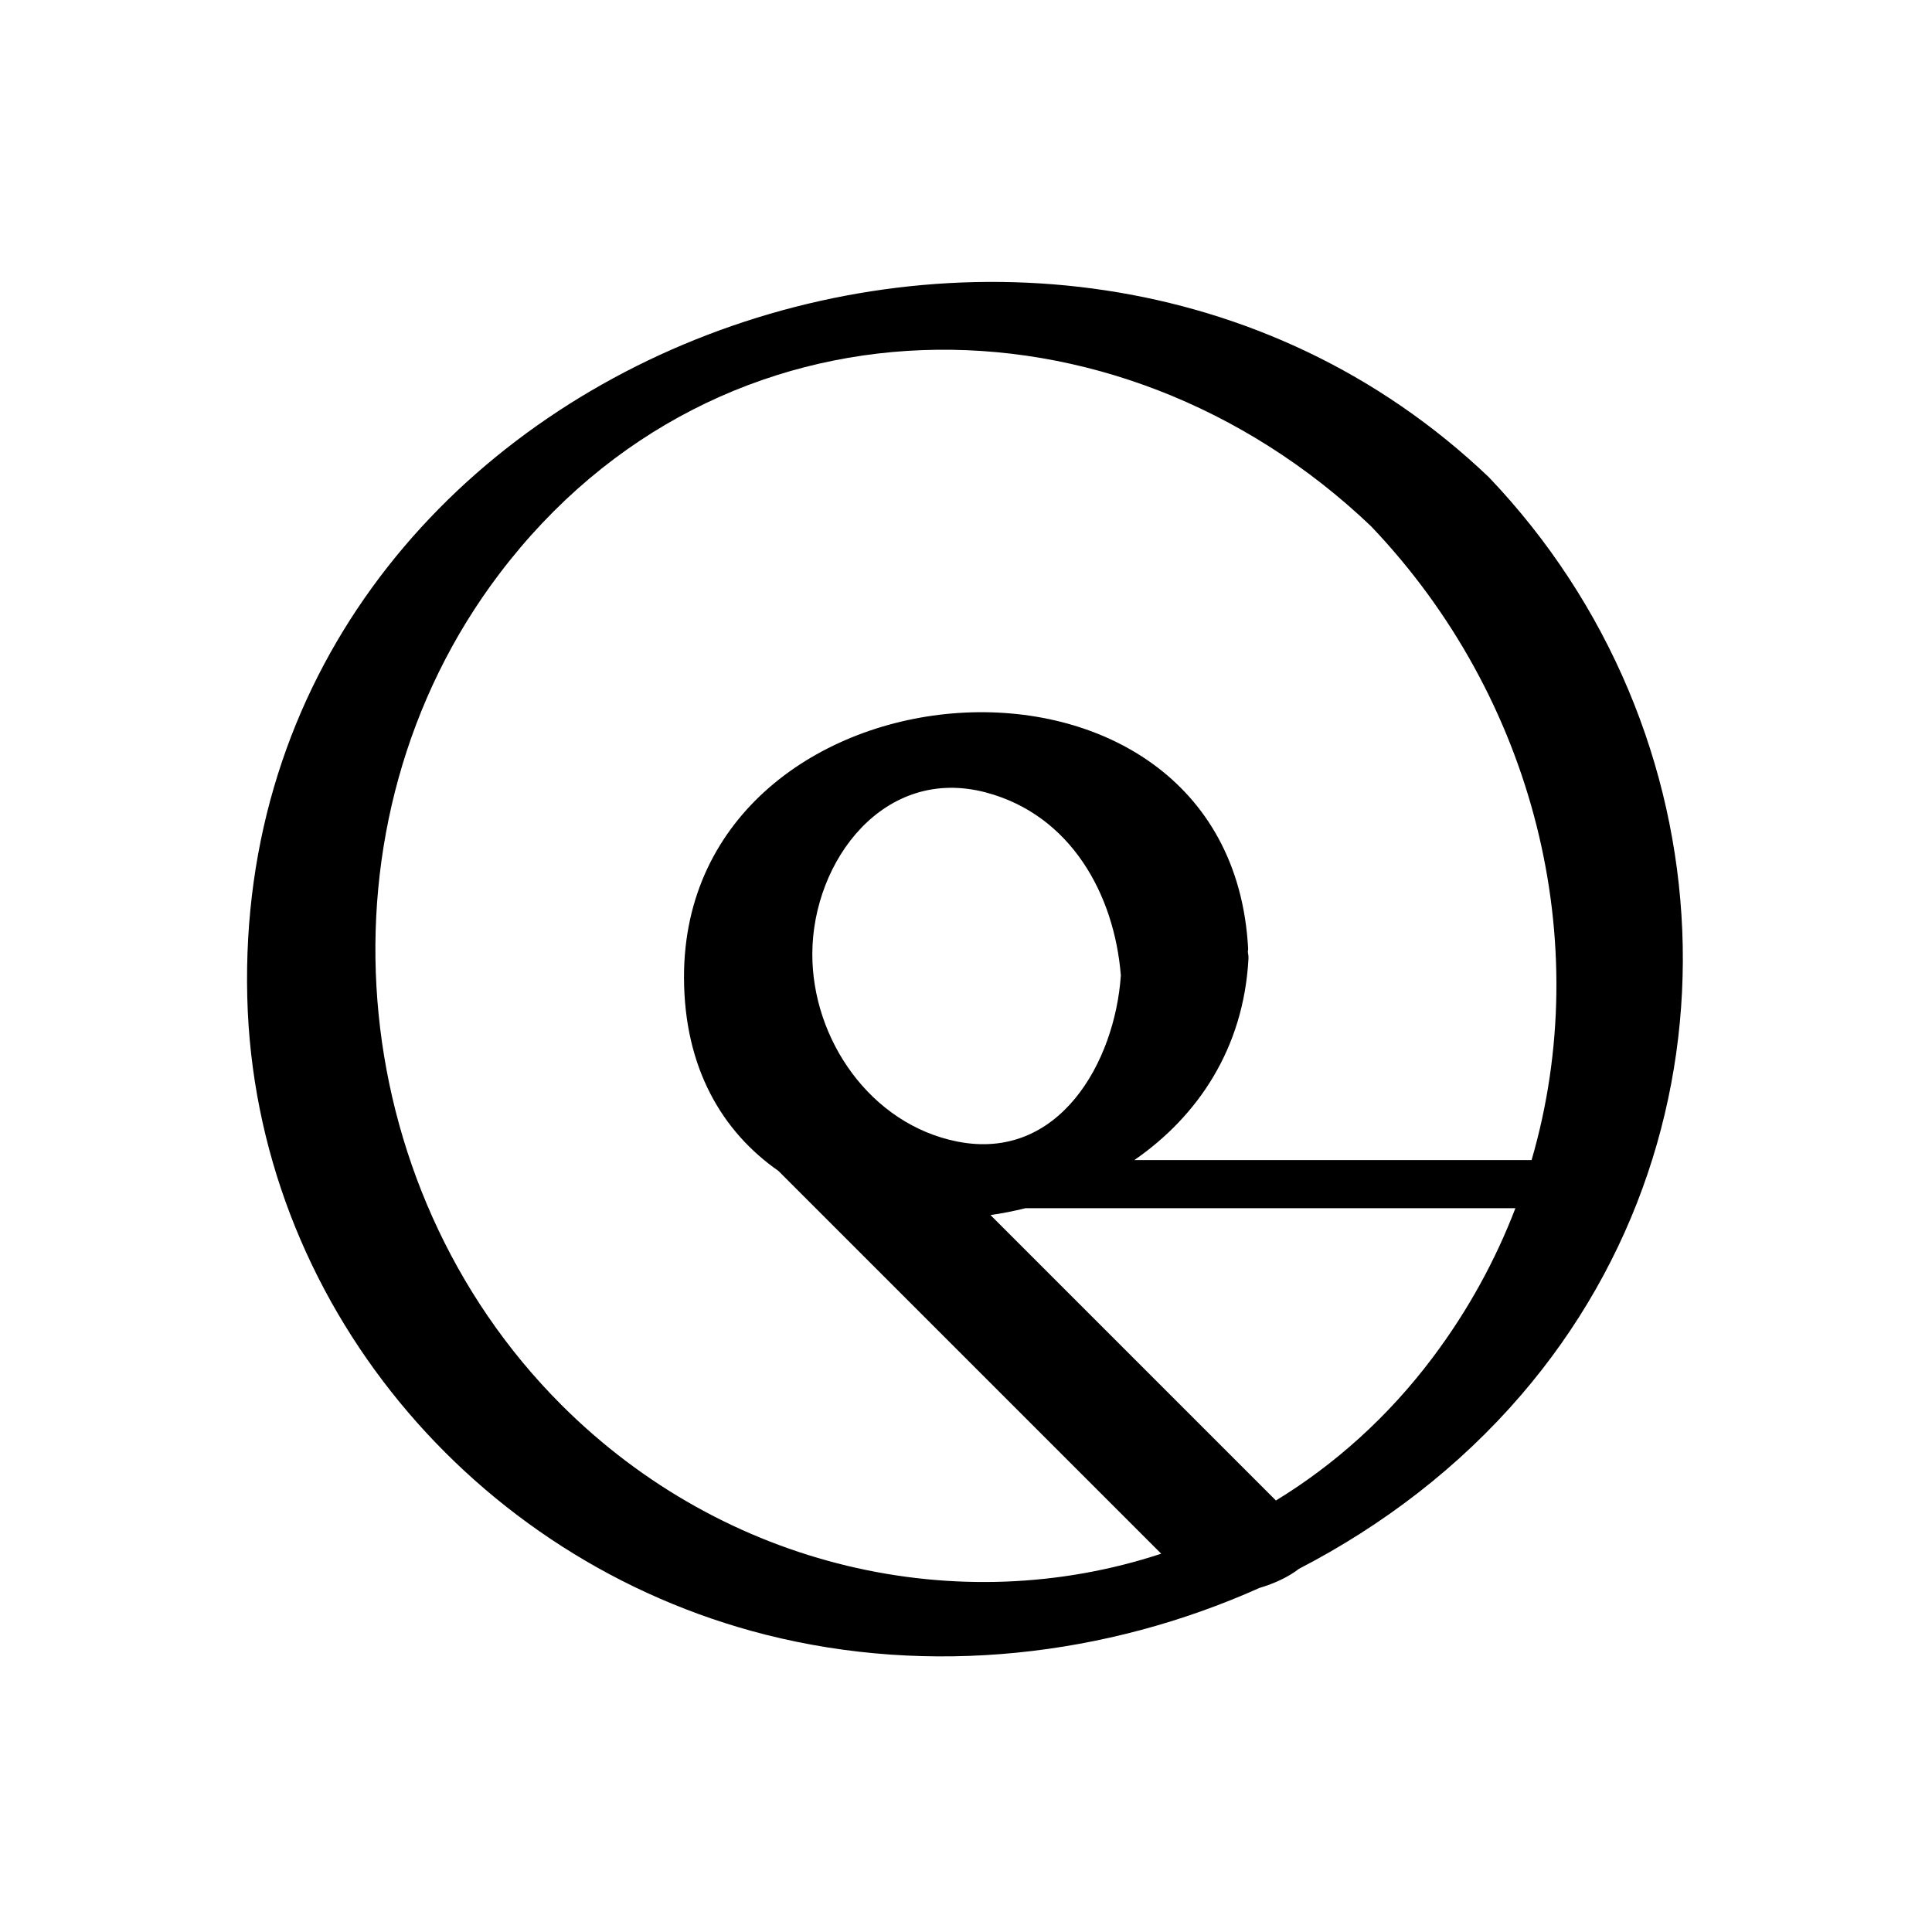
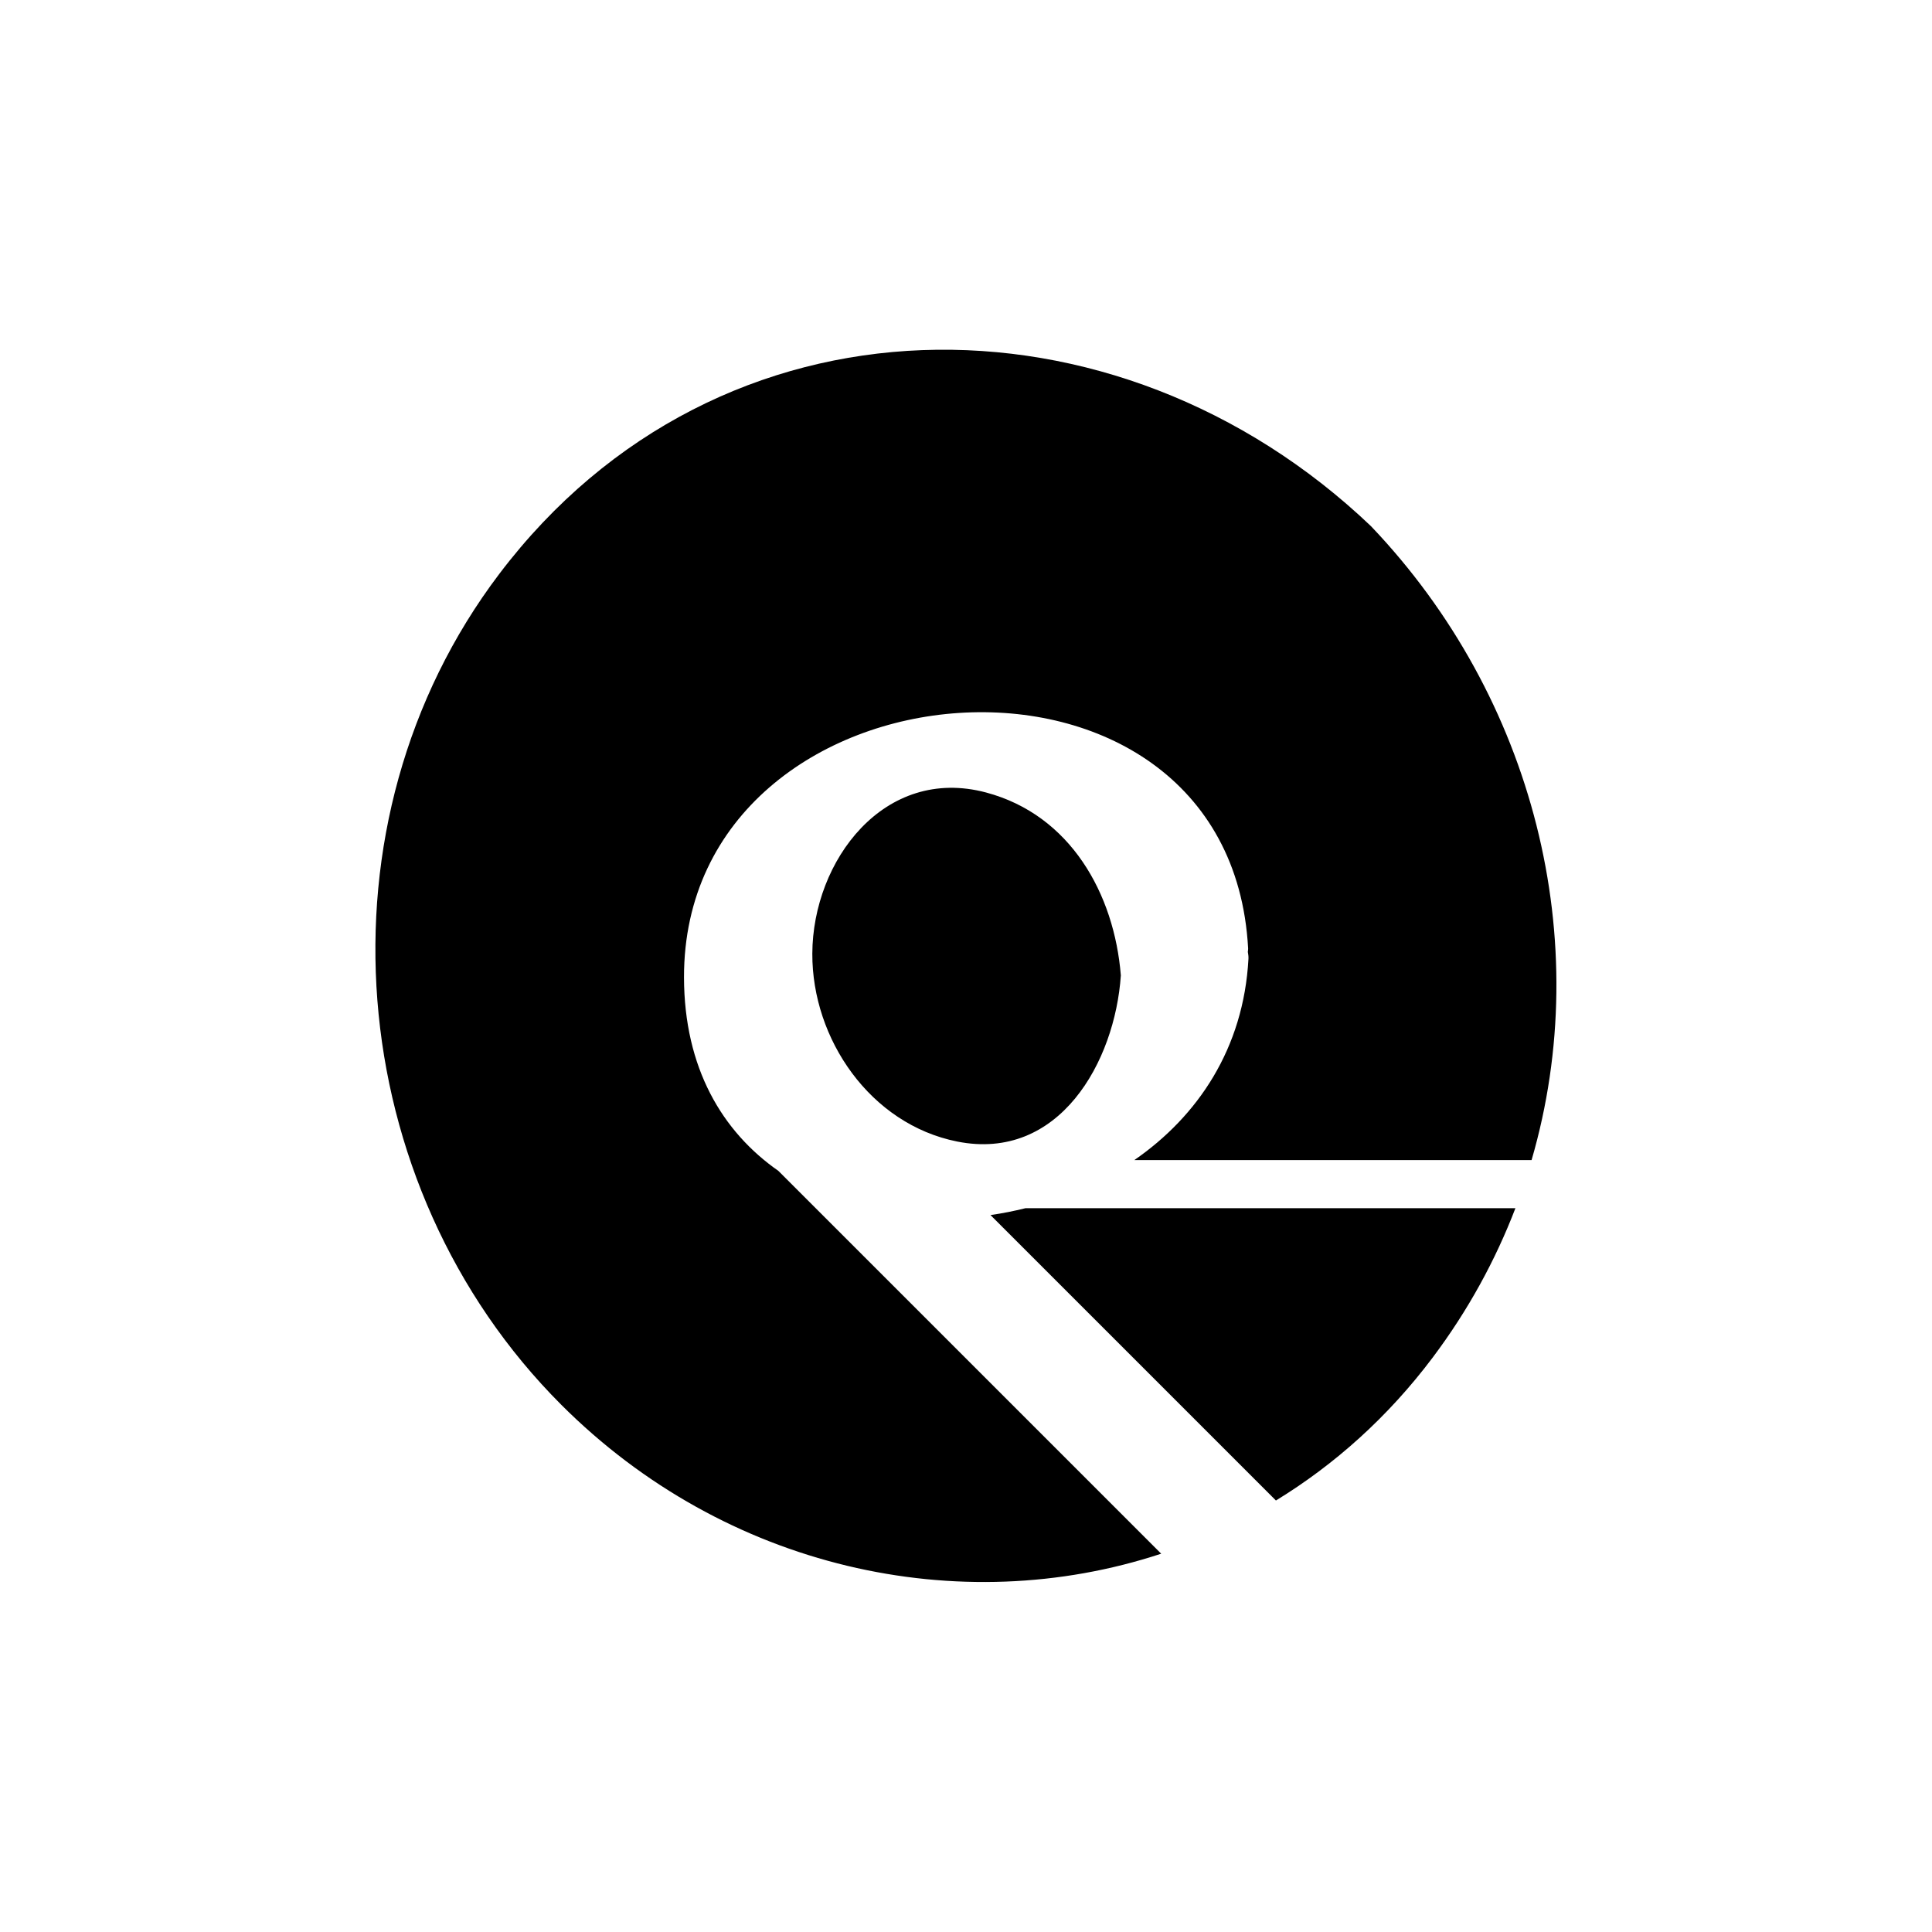
<svg xmlns="http://www.w3.org/2000/svg" fill="#000000" width="800px" height="800px" version="1.1" viewBox="144 144 512 512">
-   <path d="m209.53 408.29c2.019 80.586 59.906 149.31 137.37 168.92 43.539 11.023 90.148 5.832 130.87-12.391 4.016-1.176 7.766-2.965 10.461-5.059 22.25-11.504 42.441-26.957 58.859-46.035 61.316-71.25 55.461-176.15-8.52-243.25-117.55-112.09-333.28-31.227-329.04 137.81zm314.21 95.391c-11.906 15.859-26.074 28.473-41.605 37.969-25.215-25.215-50.43-50.43-75.645-75.645 3.117-0.441 6.215-1.066 9.281-1.82h129.83c-5.293 13.789-12.543 27.082-21.863 39.496zm-126.07-57.16c-23.023-4.586-38.48-27.148-38.395-49.797 0.09-24.668 19.09-49.914 46.082-42.695 22.367 5.981 33.941 26.883 35.68 48.461-1.551 22.918-16.348 49.41-43.367 44.031zm152.21 4.91h-105.27c16.832-11.625 28.965-29.59 30.246-53.352 0.035-0.664-0.074-1.238-0.168-1.824 0.016-0.297 0.102-0.578 0.082-0.883-4.859-90.27-149.63-78.773-149.5 7.644 0.039 24.008 10.137 40.895 25.012 51.281 33.816 33.816 67.633 67.633 101.45 101.45-53.492 17.645-115.49 4.039-158.98-39.461-58.102-58.102-66.402-154.26-16.406-220.23 58.293-76.918 163.52-76.934 230.99-12.605 43.297 45.402 59.449 109.99 42.551 167.98z" />
+   <path d="m209.53 408.29zm314.21 95.391c-11.906 15.859-26.074 28.473-41.605 37.969-25.215-25.215-50.43-50.43-75.645-75.645 3.117-0.441 6.215-1.066 9.281-1.82h129.83c-5.293 13.789-12.543 27.082-21.863 39.496zm-126.07-57.16c-23.023-4.586-38.48-27.148-38.395-49.797 0.09-24.668 19.09-49.914 46.082-42.695 22.367 5.981 33.941 26.883 35.68 48.461-1.551 22.918-16.348 49.41-43.367 44.031zm152.21 4.91h-105.27c16.832-11.625 28.965-29.59 30.246-53.352 0.035-0.664-0.074-1.238-0.168-1.824 0.016-0.297 0.102-0.578 0.082-0.883-4.859-90.27-149.63-78.773-149.5 7.644 0.039 24.008 10.137 40.895 25.012 51.281 33.816 33.816 67.633 67.633 101.45 101.45-53.492 17.645-115.49 4.039-158.98-39.461-58.102-58.102-66.402-154.26-16.406-220.23 58.293-76.918 163.52-76.934 230.99-12.605 43.297 45.402 59.449 109.99 42.551 167.98z" />
</svg>